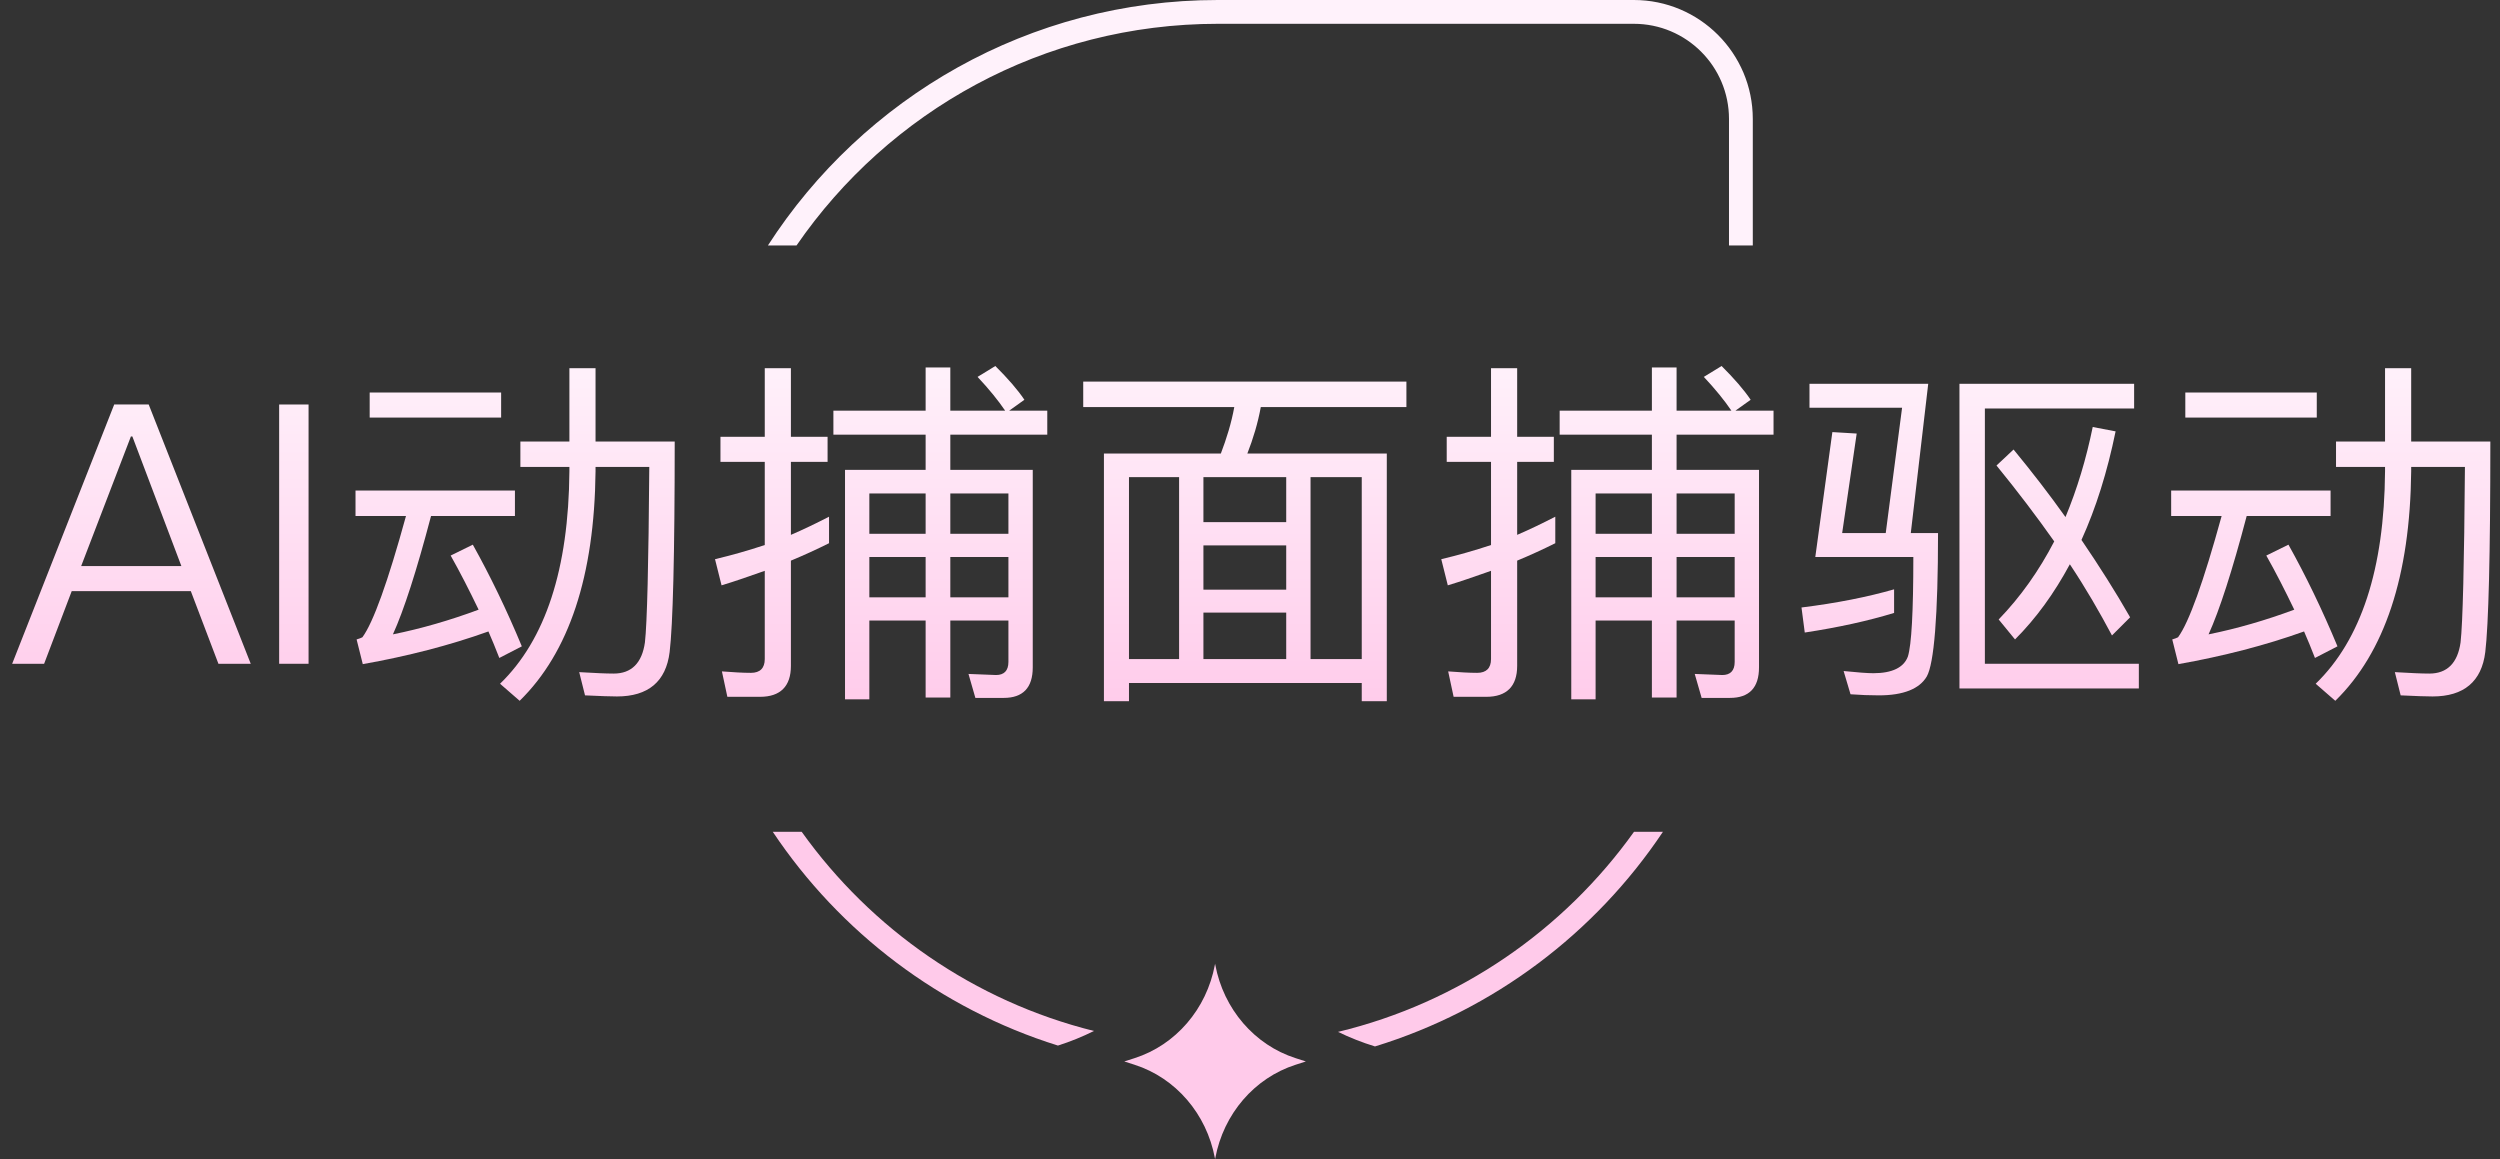
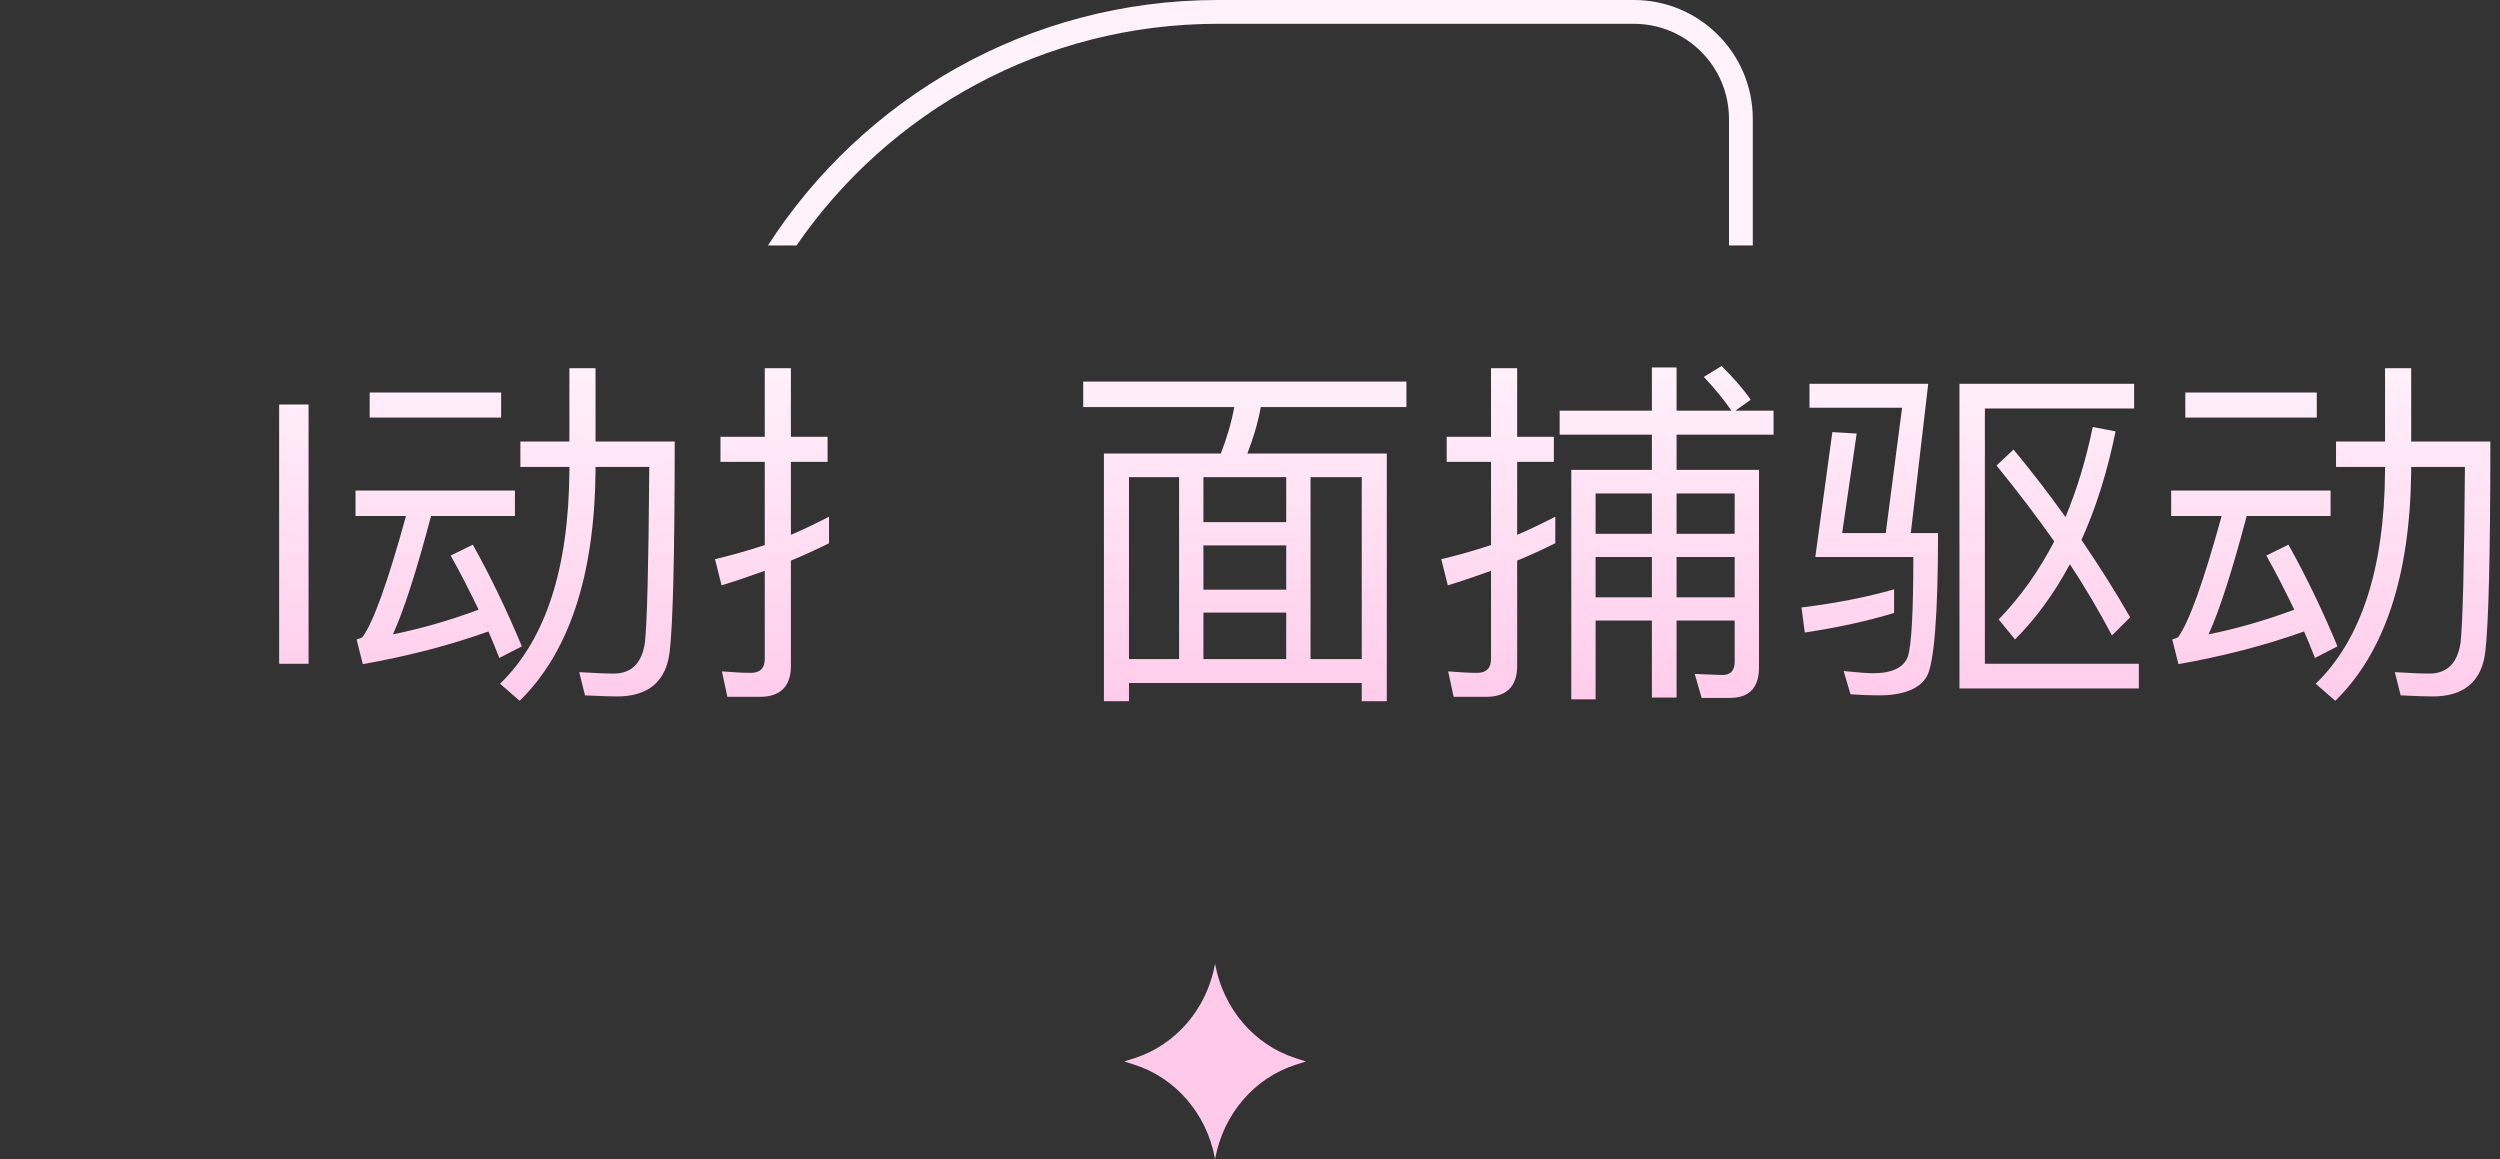
<svg xmlns="http://www.w3.org/2000/svg" width="179" height="83" viewBox="0 0 179 83" fill="none">
  <rect x="0" y="0" width="179" height="83" fill="#333333" stroke="none" />
  <path d="M116.981 1.704H87.198C74.68 1.704 63.63 7.989 57.031 17.575H54.983C61.8 7.001 73.682 0 87.198 0H116.981C121.686 0 125.5 3.814 125.5 8.519V17.575H123.796V8.519C123.796 4.755 120.745 1.704 116.981 1.704Z" fill="url(#paint0_linear_8_354)" />
-   <path d="M55.33 59.557H57.401C62.387 66.533 69.761 71.685 78.329 73.818C77.509 74.226 76.647 74.576 75.749 74.863C67.316 72.225 60.138 66.751 55.33 59.557Z" fill="url(#paint1_linear_8_354)" />
-   <path d="M119.066 59.557C114.22 66.808 106.966 72.312 98.448 74.925C97.527 74.642 96.644 74.292 95.803 73.883C104.484 71.791 111.958 66.605 116.995 59.557H119.066Z" fill="url(#paint2_linear_8_354)" />
  <path d="M87.015 69.082L87 69L86.985 69.082C86.392 72.249 84.181 74.818 81.234 75.764L80.5 76L81.234 76.236C84.181 77.182 86.392 79.751 86.985 82.918L87 83L87.015 82.918C87.608 79.751 89.819 77.182 92.766 76.236L93.5 76L92.766 75.764C89.819 74.818 87.608 72.249 87.015 69.082Z" fill="url(#paint3_linear_8_354)" />
-   <path fill-rule="evenodd" clip-rule="evenodd" d="M66.275 29.404H59.671V31.12H66.275V33.642H60.503V50.074H62.245V44.432H66.275V49.944H68.043V44.432H72.203V47.396C72.203 48.02 71.891 48.332 71.319 48.332L69.343 48.254L69.837 49.97H71.865C73.243 49.97 73.945 49.242 73.945 47.786V33.642H68.043V31.12H74.985V29.404H72.255L73.347 28.624C72.879 27.922 72.177 27.116 71.267 26.206L69.993 26.986C70.825 27.87 71.475 28.676 71.969 29.404H68.043V26.31H66.275V29.404ZM62.245 35.332H66.275V38.218H62.245V35.332ZM62.245 42.768V39.882H66.275V42.768H62.245ZM72.203 39.882V42.768H68.043V39.882H72.203ZM72.203 35.332V38.218H68.043V35.332H72.203Z" fill="url(#paint4_linear_8_354)" />
  <path d="M52.079 49.892H54.419C55.875 49.892 56.629 49.138 56.629 47.682V40.142C57.565 39.752 58.475 39.336 59.359 38.894V36.996C58.449 37.464 57.539 37.906 56.629 38.296V33.07H59.255V31.276H56.629V26.362H54.757V31.276H51.585V33.07H54.757V39.024C53.587 39.414 52.391 39.752 51.195 40.038L51.663 41.91C52.568 41.638 53.453 41.328 54.353 41.012L54.757 40.87V47.188C54.757 47.838 54.419 48.176 53.769 48.176C53.138 48.176 52.508 48.131 51.835 48.082L51.689 48.072L52.079 49.892Z" fill="url(#paint5_linear_8_354)" />
  <path fill-rule="evenodd" clip-rule="evenodd" d="M118.275 29.404H111.671V31.12H118.275V33.642H112.503V50.074H114.245V44.432H118.275V49.944H120.043V44.432H124.203V47.396C124.203 48.02 123.891 48.332 123.319 48.332L121.343 48.254L121.837 49.97H123.865C125.243 49.97 125.945 49.242 125.945 47.786V33.642H120.043V31.12H126.985V29.404H124.255L125.347 28.624C124.879 27.922 124.177 27.116 123.267 26.206L121.993 26.986C122.825 27.87 123.475 28.676 123.969 29.404H120.043V26.31H118.275V29.404ZM114.245 35.332H118.275V38.218H114.245V35.332ZM114.245 42.768V39.882H118.275V42.768H114.245ZM124.203 39.882V42.768H120.043V39.882H124.203ZM124.203 35.332V38.218H120.043V35.332H124.203Z" fill="url(#paint6_linear_8_354)" />
  <path d="M104.079 49.892H106.419C107.875 49.892 108.629 49.138 108.629 47.682V40.142C109.565 39.752 110.475 39.336 111.359 38.894V36.996C110.449 37.464 109.539 37.906 108.629 38.296V33.07H111.255V31.276H108.629V26.362H106.757V31.276H103.585V33.07H106.757V39.024C105.587 39.414 104.391 39.752 103.195 40.038L103.663 41.91C104.568 41.638 105.453 41.328 106.353 41.012L106.757 40.87V47.188C106.757 47.838 106.419 48.176 105.769 48.176C105.138 48.176 104.507 48.131 103.835 48.082L103.689 48.072L104.079 49.892Z" fill="url(#paint7_linear_8_354)" />
  <path d="M156.469 28.104H165.881V29.898H156.469V28.104Z" fill="url(#paint8_linear_8_354)" />
  <path d="M155.455 35.124H166.869V36.944H160.863C159.823 40.896 158.913 43.704 158.133 45.42C160.187 45.004 162.241 44.406 164.269 43.652C163.593 42.248 162.943 40.974 162.267 39.778L163.853 38.998C165.101 41.234 166.271 43.652 167.363 46.278L165.751 47.11C165.491 46.434 165.231 45.81 164.971 45.212C162.215 46.2 159.199 46.98 155.975 47.552L155.533 45.784C155.715 45.732 155.845 45.68 155.949 45.628C156.729 44.562 157.769 41.676 159.069 36.944H155.455V35.124Z" fill="url(#paint9_linear_8_354)" />
  <path d="M170.769 26.362H172.641V31.614H178.309C178.309 39.752 178.179 44.77 177.945 46.694C177.685 48.8 176.411 49.866 174.175 49.866C173.733 49.866 172.979 49.84 171.887 49.788L171.471 48.124L171.792 48.142C172.598 48.187 173.32 48.228 173.941 48.228C175.215 48.228 175.969 47.474 176.177 45.992C176.333 44.614 176.437 40.428 176.489 33.434H172.641V33.746C172.563 41.234 170.743 46.72 167.207 50.178L165.803 48.956C169.053 45.81 170.717 40.74 170.769 33.746V33.434H167.259V31.614H170.769V26.362Z" fill="url(#paint10_linear_8_354)" />
  <path d="M142.117 47.526H153.141V49.294H140.297V27.48H152.803V29.248H142.117V47.526Z" fill="url(#paint11_linear_8_354)" />
  <path d="M144.171 32.186C145.497 33.798 146.745 35.41 147.889 37.022C148.721 35.02 149.371 32.862 149.839 30.574L151.477 30.886C150.879 33.798 150.073 36.372 149.033 38.66C150.307 40.532 151.477 42.378 152.517 44.198L151.217 45.498C150.333 43.834 149.345 42.118 148.201 40.402C147.083 42.482 145.783 44.276 144.275 45.784L143.105 44.354C144.665 42.742 145.991 40.87 147.083 38.764C145.835 36.996 144.457 35.176 142.949 33.33L144.171 32.186Z" fill="url(#paint12_linear_8_354)" />
  <path d="M136.189 29.196H129.559V27.48H138.061L136.813 38.166H138.763C138.763 44.094 138.477 47.526 137.957 48.436C137.437 49.32 136.293 49.788 134.525 49.788C133.875 49.788 133.199 49.762 132.497 49.71L132.003 48.046C133.017 48.15 133.719 48.202 134.135 48.202C135.487 48.202 136.319 47.786 136.605 47.006C136.865 46.174 136.995 43.808 136.995 39.882H129.975L131.197 30.938L132.939 31.042L131.899 38.166H135.019L136.189 29.196Z" fill="url(#paint13_linear_8_354)" />
  <path d="M135.617 42.196V43.886C133.745 44.458 131.613 44.926 129.221 45.29L128.987 43.496C131.509 43.184 133.719 42.742 135.617 42.196Z" fill="url(#paint14_linear_8_354)" />
  <path fill-rule="evenodd" clip-rule="evenodd" d="M77.559 27.324H100.699V29.144H90.273C90.065 30.288 89.727 31.406 89.311 32.472H99.295V50.204H97.501V48.904H80.835V50.204H79.041V32.472H87.413C87.829 31.38 88.167 30.288 88.375 29.144H77.559V27.324ZM80.835 47.188H84.423V34.162H80.835V47.188ZM86.165 47.188H92.093V43.86H86.165V47.188ZM93.835 47.188H97.501V34.162H93.835V47.188ZM86.165 42.222H92.093V39.05H86.165V42.222ZM86.165 37.386H92.093V34.162H86.165V37.386Z" fill="url(#paint15_linear_8_354)" />
  <path d="M26.469 28.104H35.881V29.898H26.469V28.104Z" fill="url(#paint16_linear_8_354)" />
  <path d="M25.455 35.124H36.869V36.944H30.863C29.823 40.896 28.913 43.704 28.133 45.42C30.187 45.004 32.241 44.406 34.269 43.652C33.593 42.248 32.943 40.974 32.267 39.778L33.853 38.998C35.101 41.234 36.271 43.652 37.363 46.278L35.751 47.11C35.491 46.434 35.231 45.81 34.971 45.212C32.215 46.2 29.199 46.98 25.975 47.552L25.533 45.784C25.715 45.732 25.845 45.68 25.949 45.628C26.729 44.562 27.769 41.676 29.069 36.944H25.455V35.124Z" fill="url(#paint17_linear_8_354)" />
  <path d="M40.769 26.362H42.641V31.614H48.309C48.309 39.752 48.179 44.77 47.945 46.694C47.685 48.8 46.411 49.866 44.175 49.866C43.733 49.866 42.979 49.84 41.887 49.788L41.471 48.124L41.792 48.142C42.598 48.187 43.32 48.228 43.941 48.228C45.215 48.228 45.969 47.474 46.177 45.992C46.333 44.614 46.437 40.428 46.489 33.434H42.641V33.746C42.563 41.234 40.743 46.72 37.207 50.178L35.803 48.956C39.053 45.81 40.717 40.74 40.769 33.746V33.434H37.259V31.614H40.769V26.362Z" fill="url(#paint18_linear_8_354)" />
  <path d="M22.093 28.962H19.987V47.526H22.093V28.962Z" fill="url(#paint19_linear_8_354)" />
-   <path fill-rule="evenodd" clip-rule="evenodd" d="M8.177 28.962H10.647L17.953 47.526H15.639L13.663 42.326H5.135L3.159 47.526H0.871L8.177 28.962ZM5.811 40.532H12.987L9.477 31.25H9.373L5.811 40.532Z" fill="url(#paint20_linear_8_354)" />
  <defs>
    <linearGradient id="paint0_linear_8_354" x1="90.5" y1="25.526" x2="90.5" y2="51.526" gradientUnits="userSpaceOnUse">
      <stop stop-color="#FFF2FB" />
      <stop offset="1" stop-color="#FFCAEA" />
    </linearGradient>
    <linearGradient id="paint1_linear_8_354" x1="90.5" y1="25.526" x2="90.5" y2="51.526" gradientUnits="userSpaceOnUse">
      <stop stop-color="#FFF2FB" />
      <stop offset="1" stop-color="#FFCAEA" />
    </linearGradient>
    <linearGradient id="paint2_linear_8_354" x1="90.5" y1="25.526" x2="90.5" y2="51.526" gradientUnits="userSpaceOnUse">
      <stop stop-color="#FFF2FB" />
      <stop offset="1" stop-color="#FFCAEA" />
    </linearGradient>
    <linearGradient id="paint3_linear_8_354" x1="90.5" y1="25.526" x2="90.5" y2="51.526" gradientUnits="userSpaceOnUse">
      <stop stop-color="#FFF2FB" />
      <stop offset="1" stop-color="#FFCAEA" />
    </linearGradient>
    <linearGradient id="paint4_linear_8_354" x1="90.5" y1="25.526" x2="90.5" y2="51.526" gradientUnits="userSpaceOnUse">
      <stop stop-color="#FFF2FB" />
      <stop offset="1" stop-color="#FFCAEA" />
    </linearGradient>
    <linearGradient id="paint5_linear_8_354" x1="90.5" y1="25.526" x2="90.5" y2="51.526" gradientUnits="userSpaceOnUse">
      <stop stop-color="#FFF2FB" />
      <stop offset="1" stop-color="#FFCAEA" />
    </linearGradient>
    <linearGradient id="paint6_linear_8_354" x1="90.5" y1="25.526" x2="90.5" y2="51.526" gradientUnits="userSpaceOnUse">
      <stop stop-color="#FFF2FB" />
      <stop offset="1" stop-color="#FFCAEA" />
    </linearGradient>
    <linearGradient id="paint7_linear_8_354" x1="90.5" y1="25.526" x2="90.5" y2="51.526" gradientUnits="userSpaceOnUse">
      <stop stop-color="#FFF2FB" />
      <stop offset="1" stop-color="#FFCAEA" />
    </linearGradient>
    <linearGradient id="paint8_linear_8_354" x1="90.5" y1="25.526" x2="90.5" y2="51.526" gradientUnits="userSpaceOnUse">
      <stop stop-color="#FFF2FB" />
      <stop offset="1" stop-color="#FFCAEA" />
    </linearGradient>
    <linearGradient id="paint9_linear_8_354" x1="90.5" y1="25.526" x2="90.5" y2="51.526" gradientUnits="userSpaceOnUse">
      <stop stop-color="#FFF2FB" />
      <stop offset="1" stop-color="#FFCAEA" />
    </linearGradient>
    <linearGradient id="paint10_linear_8_354" x1="90.5" y1="25.526" x2="90.5" y2="51.526" gradientUnits="userSpaceOnUse">
      <stop stop-color="#FFF2FB" />
      <stop offset="1" stop-color="#FFCAEA" />
    </linearGradient>
    <linearGradient id="paint11_linear_8_354" x1="90.5" y1="25.526" x2="90.5" y2="51.526" gradientUnits="userSpaceOnUse">
      <stop stop-color="#FFF2FB" />
      <stop offset="1" stop-color="#FFCAEA" />
    </linearGradient>
    <linearGradient id="paint12_linear_8_354" x1="90.5" y1="25.526" x2="90.5" y2="51.526" gradientUnits="userSpaceOnUse">
      <stop stop-color="#FFF2FB" />
      <stop offset="1" stop-color="#FFCAEA" />
    </linearGradient>
    <linearGradient id="paint13_linear_8_354" x1="90.5" y1="25.526" x2="90.5" y2="51.526" gradientUnits="userSpaceOnUse">
      <stop stop-color="#FFF2FB" />
      <stop offset="1" stop-color="#FFCAEA" />
    </linearGradient>
    <linearGradient id="paint14_linear_8_354" x1="90.5" y1="25.526" x2="90.5" y2="51.526" gradientUnits="userSpaceOnUse">
      <stop stop-color="#FFF2FB" />
      <stop offset="1" stop-color="#FFCAEA" />
    </linearGradient>
    <linearGradient id="paint15_linear_8_354" x1="90.5" y1="25.526" x2="90.5" y2="51.526" gradientUnits="userSpaceOnUse">
      <stop stop-color="#FFF2FB" />
      <stop offset="1" stop-color="#FFCAEA" />
    </linearGradient>
    <linearGradient id="paint16_linear_8_354" x1="90.5" y1="25.526" x2="90.5" y2="51.526" gradientUnits="userSpaceOnUse">
      <stop stop-color="#FFF2FB" />
      <stop offset="1" stop-color="#FFCAEA" />
    </linearGradient>
    <linearGradient id="paint17_linear_8_354" x1="90.5" y1="25.526" x2="90.5" y2="51.526" gradientUnits="userSpaceOnUse">
      <stop stop-color="#FFF2FB" />
      <stop offset="1" stop-color="#FFCAEA" />
    </linearGradient>
    <linearGradient id="paint18_linear_8_354" x1="90.5" y1="25.526" x2="90.5" y2="51.526" gradientUnits="userSpaceOnUse">
      <stop stop-color="#FFF2FB" />
      <stop offset="1" stop-color="#FFCAEA" />
    </linearGradient>
    <linearGradient id="paint19_linear_8_354" x1="90.5" y1="25.526" x2="90.5" y2="51.526" gradientUnits="userSpaceOnUse">
      <stop stop-color="#FFF2FB" />
      <stop offset="1" stop-color="#FFCAEA" />
    </linearGradient>
    <linearGradient id="paint20_linear_8_354" x1="90.5" y1="25.526" x2="90.5" y2="51.526" gradientUnits="userSpaceOnUse">
      <stop stop-color="#FFF2FB" />
      <stop offset="1" stop-color="#FFCAEA" />
    </linearGradient>
  </defs>
</svg>